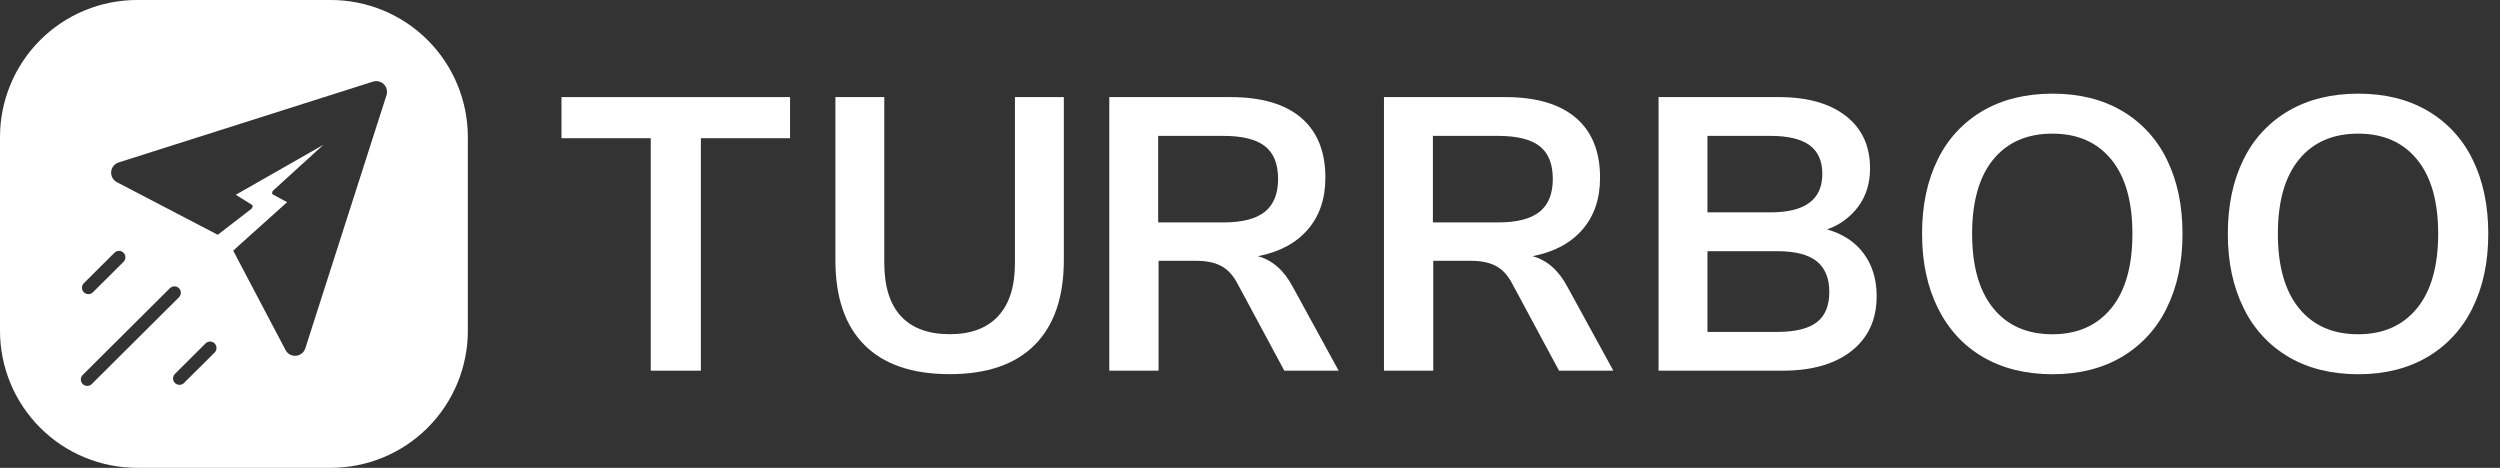
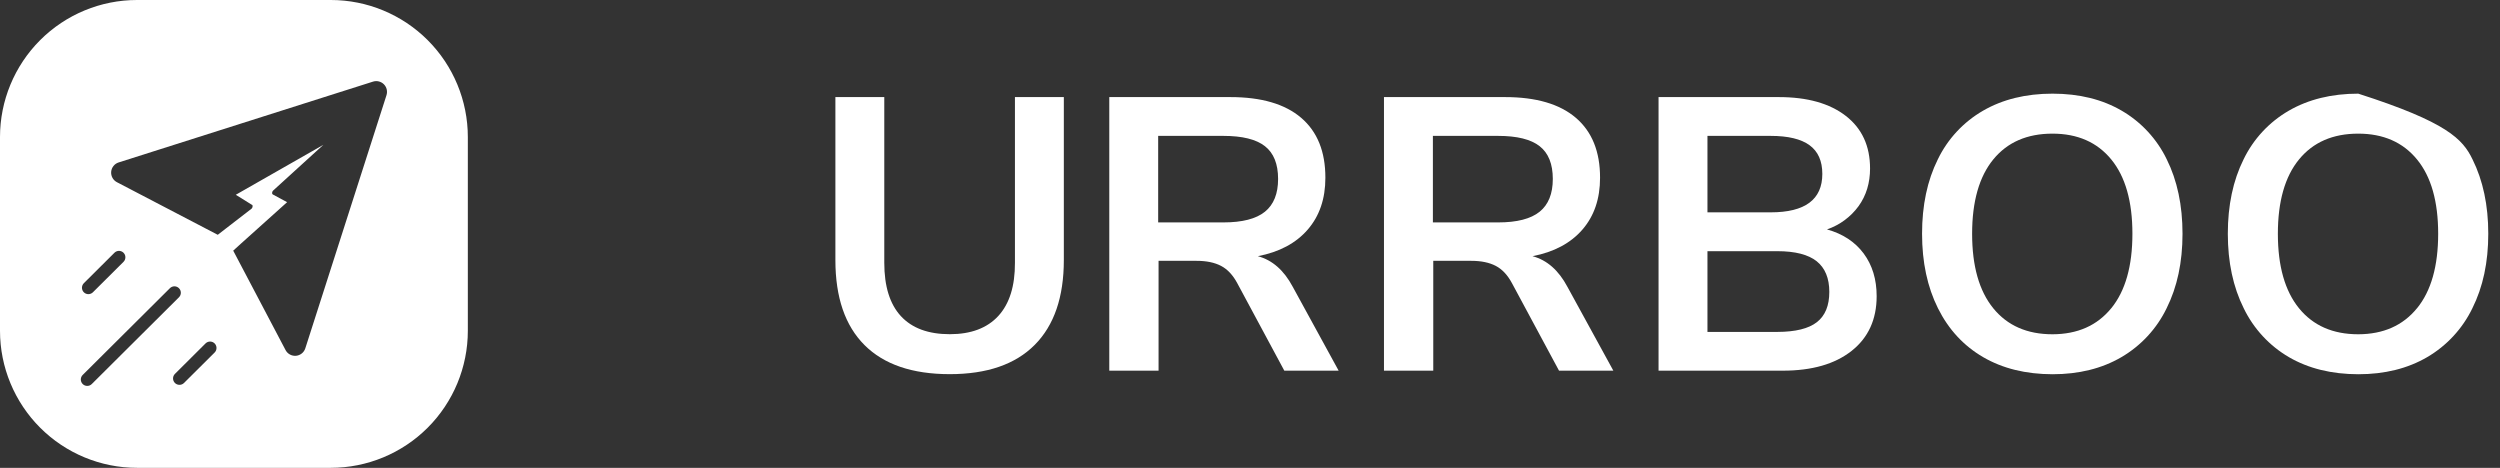
<svg xmlns="http://www.w3.org/2000/svg" width="171" height="32" viewBox="0 0 171 32" fill="none">
  <rect x="0" y="0" width="171" height="32" fill="#333333" stroke="none" />
  <path d="M22.625 0H9.374C6.888 0 4.503 0.988 2.746 2.746C0.988 4.504 -1.51177e-08 6.889 0 9.375V22.625C-1.51177e-08 25.111 0.988 27.496 2.746 29.254C4.503 31.012 6.888 32 9.374 32H22.625C25.111 32 27.496 31.012 29.254 29.254C31.012 27.496 32 25.111 32 22.625V9.375C32 6.889 31.012 4.504 29.254 2.746C27.496 0.988 25.111 0 22.625 0ZM5.734 19.372L7.828 17.288C7.869 17.247 7.917 17.215 7.971 17.193C8.024 17.171 8.081 17.159 8.138 17.159C8.196 17.159 8.253 17.171 8.306 17.193C8.36 17.215 8.408 17.247 8.449 17.288C8.489 17.329 8.522 17.377 8.544 17.43C8.566 17.484 8.577 17.541 8.577 17.598C8.577 17.656 8.566 17.713 8.544 17.766C8.522 17.819 8.489 17.868 8.449 17.909L6.354 19.993C6.313 20.033 6.265 20.066 6.212 20.087C6.158 20.109 6.101 20.12 6.044 20.12C5.986 20.12 5.929 20.109 5.876 20.087C5.823 20.065 5.774 20.032 5.734 19.992C5.652 19.91 5.606 19.798 5.606 19.682C5.606 19.566 5.652 19.455 5.734 19.372ZM6.277 26.269C6.236 26.31 6.187 26.342 6.134 26.364C6.081 26.386 6.024 26.397 5.966 26.396C5.909 26.396 5.852 26.385 5.798 26.363C5.745 26.341 5.697 26.308 5.656 26.267C5.615 26.227 5.583 26.178 5.561 26.125C5.539 26.072 5.527 26.015 5.527 25.957C5.527 25.899 5.539 25.842 5.561 25.789C5.583 25.736 5.615 25.688 5.656 25.647L11.62 19.714C11.661 19.673 11.709 19.64 11.763 19.618C11.816 19.596 11.873 19.584 11.931 19.584C11.988 19.584 12.046 19.596 12.099 19.618C12.152 19.64 12.2 19.673 12.241 19.714C12.282 19.754 12.314 19.802 12.337 19.856C12.359 19.909 12.37 19.966 12.37 20.024C12.37 20.081 12.359 20.139 12.337 20.192C12.314 20.245 12.282 20.293 12.241 20.334L6.277 26.269ZM14.681 24.112L12.585 26.196C12.544 26.236 12.496 26.269 12.443 26.291C12.389 26.312 12.332 26.323 12.275 26.323C12.217 26.323 12.16 26.312 12.107 26.29C12.054 26.268 12.005 26.236 11.965 26.195C11.924 26.154 11.892 26.106 11.869 26.053C11.847 26 11.836 25.942 11.836 25.885C11.836 25.827 11.847 25.77 11.869 25.717C11.892 25.663 11.924 25.615 11.965 25.575L14.059 23.49C14.1 23.45 14.149 23.417 14.202 23.395C14.255 23.373 14.312 23.362 14.37 23.362C14.427 23.362 14.484 23.373 14.537 23.395C14.591 23.417 14.639 23.45 14.68 23.49C14.721 23.531 14.753 23.579 14.775 23.633C14.798 23.686 14.809 23.743 14.809 23.801C14.809 23.858 14.798 23.916 14.776 23.969C14.754 24.022 14.722 24.071 14.681 24.112ZM26.433 6.52L20.882 23.829C20.837 23.967 20.753 24.088 20.64 24.178C20.527 24.268 20.39 24.323 20.246 24.336C20.102 24.348 19.958 24.318 19.831 24.249C19.704 24.18 19.6 24.075 19.533 23.947L19.183 23.282L15.952 17.145L16.469 16.675L16.492 16.654L19.638 13.829L18.661 13.302C18.655 13.298 18.65 13.294 18.646 13.289C18.637 13.28 18.629 13.27 18.624 13.258C18.621 13.254 18.619 13.248 18.618 13.243C18.612 13.223 18.61 13.201 18.613 13.181C18.615 13.155 18.621 13.13 18.632 13.107C18.632 13.107 18.637 13.097 18.64 13.091C18.647 13.079 18.654 13.068 18.662 13.058C18.671 13.047 18.68 13.036 18.69 13.027C18.694 13.024 18.698 13.021 18.701 13.017L21.619 10.36L21.63 10.351L22.119 9.905L21.546 10.233L21.528 10.243L16.128 13.323L17.229 14.008H17.238C17.246 14.014 17.253 14.021 17.26 14.028C17.267 14.038 17.272 14.049 17.276 14.06C17.276 14.06 17.276 14.069 17.276 14.074C17.28 14.096 17.28 14.118 17.276 14.14C17.272 14.164 17.265 14.186 17.254 14.207C17.254 14.213 17.248 14.218 17.246 14.223C17.237 14.237 17.227 14.25 17.217 14.263C17.207 14.273 17.198 14.281 17.187 14.289L17.177 14.296L15.453 15.628L15.443 15.635L14.895 16.06L7.995 12.461C7.867 12.394 7.761 12.29 7.692 12.163C7.622 12.036 7.592 11.892 7.604 11.748C7.617 11.603 7.672 11.466 7.762 11.353C7.852 11.24 7.974 11.156 8.112 11.112L21.776 6.77L25.505 5.586C25.635 5.543 25.774 5.537 25.907 5.569C26.04 5.601 26.162 5.669 26.258 5.766C26.354 5.863 26.422 5.985 26.452 6.118C26.483 6.251 26.476 6.39 26.433 6.52Z" fill="white" />
-   <path d="M44.511 25.354V9.454H38.406V6.641H54.04V9.454H47.94V25.354H44.511Z" fill="white" />
  <path d="M59.132 23.602C57.804 22.275 57.141 20.337 57.141 17.789V6.641H60.485V17.975C60.485 19.585 60.864 20.801 61.622 21.624C62.381 22.447 63.495 22.859 64.967 22.859C66.414 22.859 67.52 22.443 68.285 21.611C69.049 20.779 69.428 19.567 69.422 17.975V6.641H72.766V17.789C72.766 20.32 72.103 22.253 70.776 23.589C69.449 24.924 67.512 25.592 64.963 25.592C62.402 25.592 60.459 24.929 59.132 23.602Z" fill="white" />
  <path d="M91.563 25.354H87.847L84.635 19.381C84.334 18.816 83.962 18.418 83.52 18.187C83.079 17.956 82.521 17.841 81.848 17.841H79.246V25.354H75.875V6.641H84.157C86.281 6.641 87.896 7.114 89.002 8.06C90.108 9.006 90.659 10.373 90.656 12.161C90.656 13.594 90.254 14.775 89.448 15.704C88.644 16.634 87.506 17.24 86.037 17.523C87.027 17.789 87.824 18.488 88.426 19.621L91.563 25.354ZM86.52 14.483C87.121 13.998 87.422 13.25 87.422 12.241C87.422 11.215 87.121 10.467 86.52 9.998C85.918 9.528 84.971 9.294 83.68 9.295H79.219V15.213H83.677C84.971 15.213 85.918 14.97 86.52 14.483Z" fill="white" />
  <path d="M110.353 25.354H106.637L103.425 19.381C103.124 18.816 102.753 18.418 102.31 18.187C101.868 17.956 101.31 17.841 100.638 17.841H98.035V25.354H94.664V6.641H102.946C105.07 6.641 106.684 7.114 107.79 8.06C108.895 9.006 109.447 10.373 109.444 12.161C109.444 13.594 109.042 14.775 108.237 15.704C107.431 16.634 106.294 17.24 104.825 17.523C105.815 17.789 106.611 18.488 107.213 19.621L110.353 25.354ZM105.31 14.483C105.911 13.998 106.212 13.25 106.212 12.241C106.212 11.215 105.911 10.467 105.31 9.998C104.708 9.528 103.761 9.294 102.47 9.295H98.01V15.213H102.47C103.761 15.213 104.708 14.97 105.31 14.483Z" fill="white" />
  <path d="M127.474 17.337C128.066 18.134 128.363 19.108 128.363 20.258C128.363 21.85 127.792 23.097 126.651 24C125.509 24.903 123.939 25.354 121.939 25.354H113.445V6.641H121.674C123.62 6.641 125.147 7.07 126.253 7.928C127.359 8.786 127.912 9.985 127.912 11.525C127.912 12.515 127.651 13.373 127.128 14.099C126.588 14.839 125.833 15.395 124.966 15.692C126.045 15.993 126.881 16.541 127.474 17.337ZM116.79 14.524H121.117C123.47 14.524 124.646 13.648 124.647 11.896C124.647 11.011 124.355 10.356 123.771 9.931C123.188 9.507 122.303 9.295 121.117 9.295H116.79V14.524ZM124.275 22.036C124.842 21.593 125.125 20.904 125.125 19.968C125.125 19.032 124.837 18.333 124.263 17.871C123.686 17.411 122.788 17.181 121.568 17.181H116.79V22.703H121.568C122.806 22.701 123.708 22.478 124.275 22.036Z" fill="white" />
  <path d="M135.65 24.43C134.313 23.652 133.282 22.538 132.557 21.086C131.832 19.634 131.469 17.936 131.469 15.989C131.469 14.042 131.827 12.348 132.544 10.906C133.217 9.51 134.295 8.35 135.636 7.574C136.982 6.796 138.567 6.406 140.392 6.406C142.217 6.406 143.796 6.796 145.13 7.574C146.466 8.353 147.538 9.513 148.209 10.906C148.925 12.349 149.283 14.043 149.284 15.989C149.285 17.935 148.922 19.634 148.196 21.086C147.52 22.483 146.443 23.647 145.103 24.43C143.768 25.209 142.197 25.598 140.392 25.598C138.567 25.595 136.986 25.206 135.65 24.43ZM144.41 21.086C145.374 19.901 145.857 18.201 145.857 15.989C145.857 13.777 145.374 12.082 144.41 10.906C143.445 9.729 142.104 9.141 140.388 9.141C138.653 9.141 137.304 9.729 136.34 10.906C135.377 12.082 134.894 13.777 134.893 15.989C134.893 18.201 135.375 19.901 136.34 21.086C137.305 22.271 138.654 22.864 140.388 22.864C142.104 22.861 143.445 22.267 144.41 21.082V21.086Z" fill="white" />
-   <path d="M156.564 24.43C155.223 23.648 154.147 22.483 153.471 21.086C152.746 19.634 152.383 17.936 152.383 15.989C152.383 14.043 152.741 12.348 153.458 10.906C154.131 9.51 155.209 8.35 156.55 7.574C157.896 6.796 159.481 6.406 161.306 6.406C163.131 6.406 164.711 6.796 166.044 7.574C167.38 8.353 168.452 9.513 169.123 10.906C169.839 12.349 170.198 14.043 170.198 15.989C170.199 17.935 169.836 19.634 169.11 21.086C168.434 22.483 167.357 23.647 166.017 24.43C164.68 25.209 163.11 25.598 161.306 25.598C159.481 25.595 157.9 25.206 156.564 24.43ZM165.324 21.086C166.289 19.901 166.771 18.201 166.771 15.989C166.771 13.777 166.289 12.082 165.324 10.906C164.359 9.729 163.018 9.141 161.302 9.141C159.567 9.141 158.218 9.729 157.253 10.906C156.289 12.082 155.807 13.777 155.806 15.989C155.806 18.201 156.288 19.901 157.253 21.086C158.218 22.271 159.568 22.864 161.302 22.864C163.018 22.861 164.359 22.267 165.324 21.082V21.086Z" fill="white" />
+   <path d="M156.564 24.43C155.223 23.648 154.147 22.483 153.471 21.086C152.746 19.634 152.383 17.936 152.383 15.989C152.383 14.043 152.741 12.348 153.458 10.906C154.131 9.51 155.209 8.35 156.55 7.574C157.896 6.796 159.481 6.406 161.306 6.406C167.38 8.353 168.452 9.513 169.123 10.906C169.839 12.349 170.198 14.043 170.198 15.989C170.199 17.935 169.836 19.634 169.11 21.086C168.434 22.483 167.357 23.647 166.017 24.43C164.68 25.209 163.11 25.598 161.306 25.598C159.481 25.595 157.9 25.206 156.564 24.43ZM165.324 21.086C166.289 19.901 166.771 18.201 166.771 15.989C166.771 13.777 166.289 12.082 165.324 10.906C164.359 9.729 163.018 9.141 161.302 9.141C159.567 9.141 158.218 9.729 157.253 10.906C156.289 12.082 155.807 13.777 155.806 15.989C155.806 18.201 156.288 19.901 157.253 21.086C158.218 22.271 159.568 22.864 161.302 22.864C163.018 22.861 164.359 22.267 165.324 21.082V21.086Z" fill="white" />
</svg>